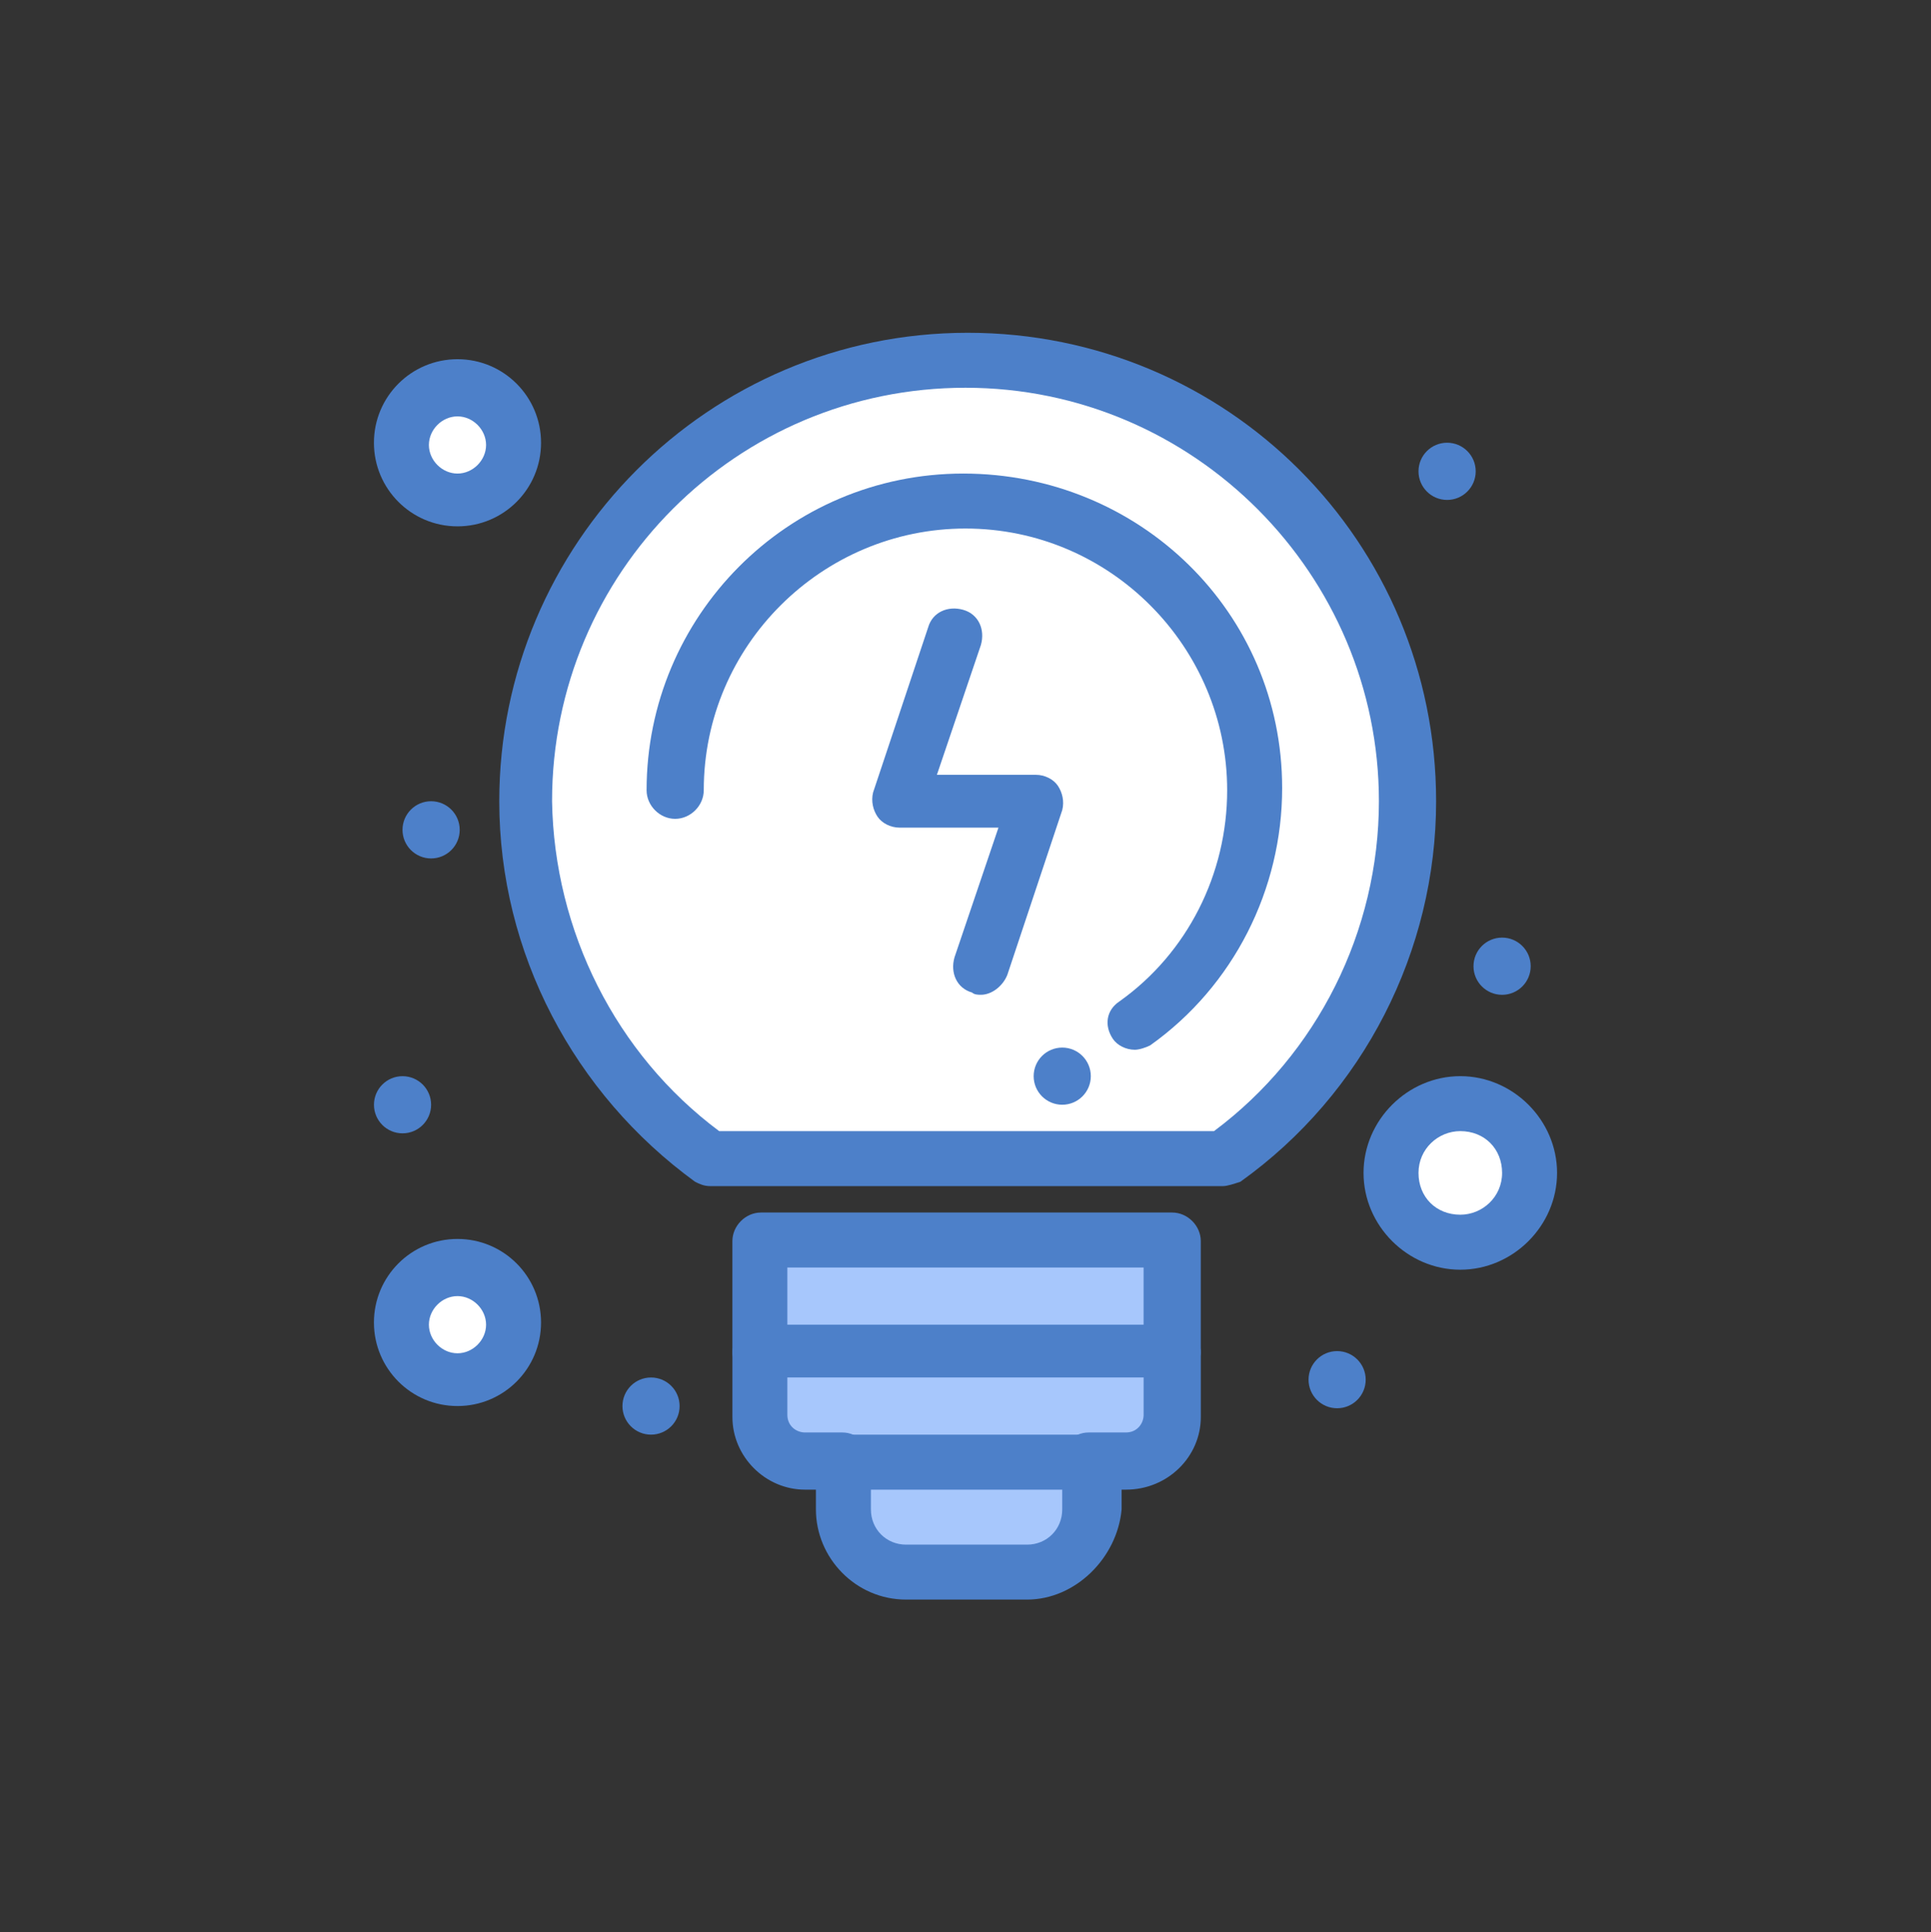
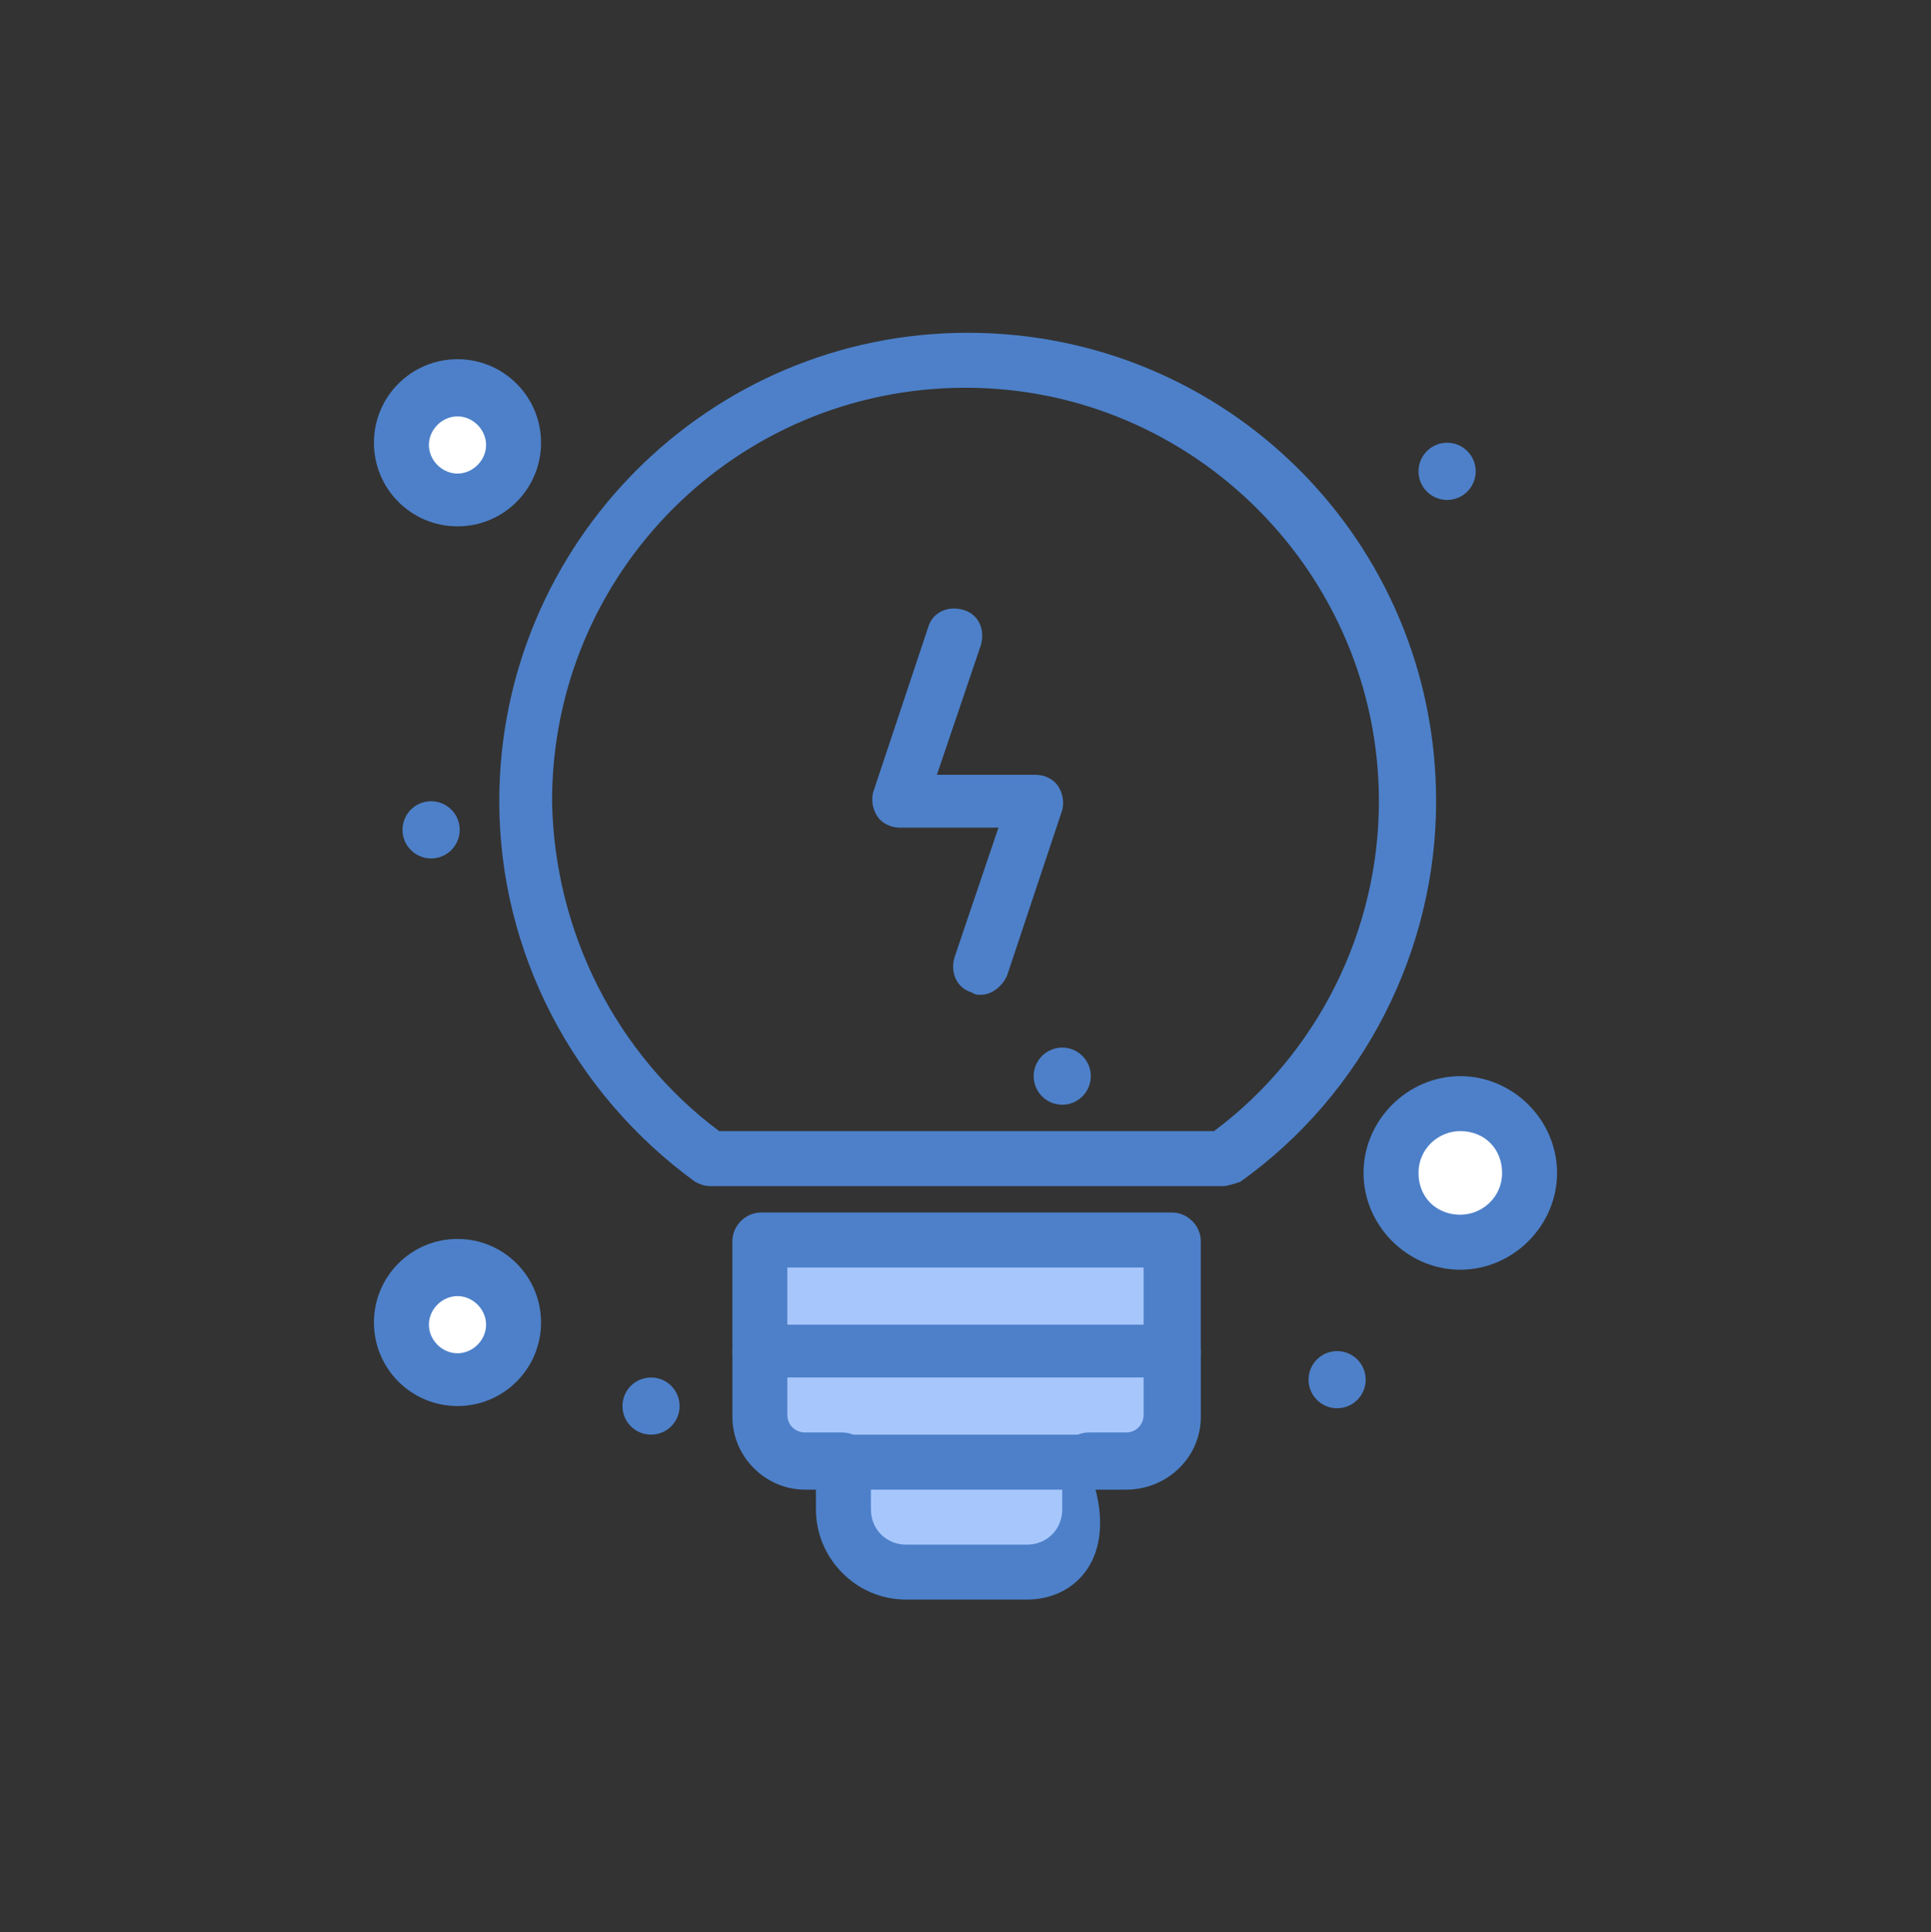
<svg xmlns="http://www.w3.org/2000/svg" id="Layer_1" x="0px" y="0px" width="70.824px" height="70.866px" viewBox="0 0 70.824 70.866" xml:space="preserve">
  <rect x="0" y="0" width="70.824" height="70.866" fill="#333333" stroke="none" />
  <g>
    <g>
      <g>
        <g id="_x35_63_x2C__Brainstorming_x2C__solutions_x2C__thinking">
          <g>
            <circle fill="#FFFFFF" cx="16.78" cy="16.317" r="2.017" />
            <circle fill="#FFFFFF" cx="16.78" cy="48.581" r="2.016" />
            <circle fill="#FFFFFF" cx="53.56" cy="43.015" r="2.5" />
            <path fill="#A7C7FC" d="M42.993,49.549v2.339c0,0.968-0.726,1.693-1.693,1.693h-1.371h-9.034h-1.371      c-0.968,0-1.693-0.726-1.693-1.693v-2.339H42.993z" />
            <path fill="#A7C7FC" d="M40.009,53.581v1.694c0,1.29-1.049,2.339-2.339,2.339h-4.437c-1.29,0-2.339-1.049-2.339-2.339v-1.694      H40.009z" />
            <rect x="27.91" y="45.516" fill="#A7C7FC" width="15.164" height="4.033" />
-             <path fill="#FFFFFF" d="M35.412,13.252c-8.873,0-16.132,7.26-16.132,16.132c0,5.404,2.661,10.163,6.694,13.147h18.794      c4.032-2.904,6.694-7.743,6.694-13.147C51.543,20.512,44.364,13.252,35.412,13.252z" />
-             <circle fill="#4D80C9" cx="55.093" cy="35.434" r="1.049" />
            <circle fill="#4D80C9" cx="53.076" cy="17.285" r="1.049" />
            <circle fill="#4D80C9" cx="49.042" cy="50.597" r="1.048" />
            <circle fill="#4D80C9" cx="38.96" cy="39.466" r="1.048" />
            <circle fill="#4D80C9" cx="23.878" cy="51.565" r="1.048" />
            <circle fill="#4D80C9" cx="15.812" cy="30.433" r="1.049" />
-             <circle fill="#4D80C9" cx="14.764" cy="40.515" r="1.048" />
            <path fill="#4D80C9" d="M44.849,43.499H26.056c-0.242,0-0.404-0.08-0.564-0.161c-4.437-3.227-7.18-8.389-7.18-13.954      c0-9.437,7.663-17.18,17.181-17.18s17.18,7.662,17.18,17.18c0,5.485-2.661,10.728-7.178,13.954      C45.252,43.419,45.01,43.499,44.849,43.499z M26.378,41.482h18.148c3.79-2.822,6.049-7.34,6.049-12.099      c0-8.308-6.775-15.163-15.163-15.163c-8.389,0-15.164,6.775-15.164,15.163C20.328,34.143,22.587,38.66,26.378,41.482z" />
-             <path fill="#4D80C9" d="M41.622,38.498c-0.322,0-0.646-0.161-0.807-0.403c-0.322-0.483-0.242-1.049,0.242-1.37      c2.5-1.775,3.952-4.679,3.952-7.744c0-5.242-4.275-9.598-9.598-9.598c-5.243,0-9.599,4.274-9.599,9.598      c0,0.564-0.484,1.049-1.049,1.049s-1.048-0.484-1.048-1.049c0-6.372,5.161-11.614,11.614-11.614S47.026,22.447,47.026,28.9      c0,3.71-1.774,7.259-4.84,9.437C42.025,38.418,41.784,38.498,41.622,38.498z" />
            <path fill="#4D80C9" d="M42.993,50.597c-0.564,0-1.049-0.483-1.049-1.048v-3.065H28.878v3.065c0,0.564-0.483,1.048-1.048,1.048      c-0.565,0-0.968-0.483-0.968-1.048v-4.033c0-0.564,0.483-1.049,1.048-1.049h15.083c0.564,0,1.049,0.484,1.049,1.049v4.033      C44.042,50.113,43.558,50.597,42.993,50.597z" />
            <path fill="#4D80C9" d="M41.3,54.63h-1.371c-0.565,0-1.049-0.483-1.049-1.049c0-0.564,0.483-1.048,1.049-1.048H41.3      c0.402,0,0.645-0.323,0.645-0.646v-1.371H28.878v1.371c0,0.403,0.323,0.646,0.646,0.646h1.371c0.565,0,1.049,0.483,1.049,1.048      c0,0.565-0.483,1.049-1.049,1.049h-1.371c-1.451,0-2.661-1.21-2.661-2.662v-2.339c0-0.564,0.483-1.049,1.048-1.049h15.083      c0.564,0,1.049,0.484,1.049,1.049v2.339C44.042,53.42,42.832,54.63,41.3,54.63z" />
-             <path fill="#4D80C9" d="M37.67,58.662h-4.437c-1.854,0-3.307-1.531-3.307-3.307v-1.693c0-0.564,0.484-1.049,1.049-1.049h9.114      c0.564,0,1.049,0.484,1.049,1.049v1.693C40.977,57.131,39.444,58.662,37.67,58.662z M31.943,54.63v0.726      c0,0.727,0.564,1.291,1.29,1.291h4.437c0.727,0,1.29-0.564,1.29-1.291V54.63H31.943z" />
+             <path fill="#4D80C9" d="M37.67,58.662h-4.437c-1.854,0-3.307-1.531-3.307-3.307v-1.693c0-0.564,0.484-1.049,1.049-1.049h9.114      v1.693C40.977,57.131,39.444,58.662,37.67,58.662z M31.943,54.63v0.726      c0,0.727,0.564,1.291,1.29,1.291h4.437c0.727,0,1.29-0.564,1.29-1.291V54.63H31.943z" />
            <path fill="#4D80C9" d="M35.976,36.482c-0.08,0-0.241,0-0.322-0.082c-0.564-0.16-0.807-0.725-0.646-1.289l1.613-4.759h-3.63      c-0.322,0-0.645-0.162-0.806-0.403c-0.162-0.242-0.242-0.565-0.162-0.888l2.018-6.05c0.161-0.564,0.726-0.807,1.29-0.646      c0.564,0.162,0.807,0.727,0.645,1.291l-1.613,4.759h3.63c0.323,0,0.646,0.161,0.808,0.403c0.16,0.242,0.242,0.564,0.16,0.888      l-2.016,6.049C36.783,36.159,36.379,36.482,35.976,36.482z" />
            <path fill="#4D80C9" d="M16.78,51.564c-1.694,0-3.065-1.371-3.065-3.064s1.371-3.064,3.065-3.064      c1.693,0,3.064,1.371,3.064,3.064S18.474,51.564,16.78,51.564z M16.78,47.532c-0.565,0-1.049,0.483-1.049,1.048      c0,0.565,0.483,1.049,1.049,1.049c0.563,0,1.048-0.483,1.048-1.049C17.828,48.016,17.344,47.532,16.78,47.532z" />
            <path fill="#4D80C9" d="M16.78,19.303c-1.694,0-3.065-1.372-3.065-3.066c0-1.693,1.371-3.064,3.065-3.064      c1.693,0,3.064,1.371,3.064,3.064C19.845,17.931,18.474,19.303,16.78,19.303z M16.78,15.27c-0.565,0-1.049,0.483-1.049,1.049      c0,0.563,0.483,1.048,1.049,1.048c0.563,0,1.048-0.484,1.048-1.048C17.828,15.753,17.344,15.27,16.78,15.27z" />
            <path fill="#4D80C9" d="M53.56,46.564c-1.936,0-3.549-1.613-3.549-3.549s1.613-3.549,3.549-3.549s3.549,1.613,3.549,3.549      S55.495,46.564,53.56,46.564z M53.56,41.482c-0.807,0-1.533,0.646-1.533,1.533c0,0.887,0.646,1.532,1.533,1.532      c0.807,0,1.533-0.646,1.533-1.532C55.093,42.128,54.447,41.482,53.56,41.482z" />
          </g>
        </g>
        <g id="Layer_1_00000043437774894471238600000002078507523310798996_">			</g>
      </g>
    </g>
  </g>
</svg>